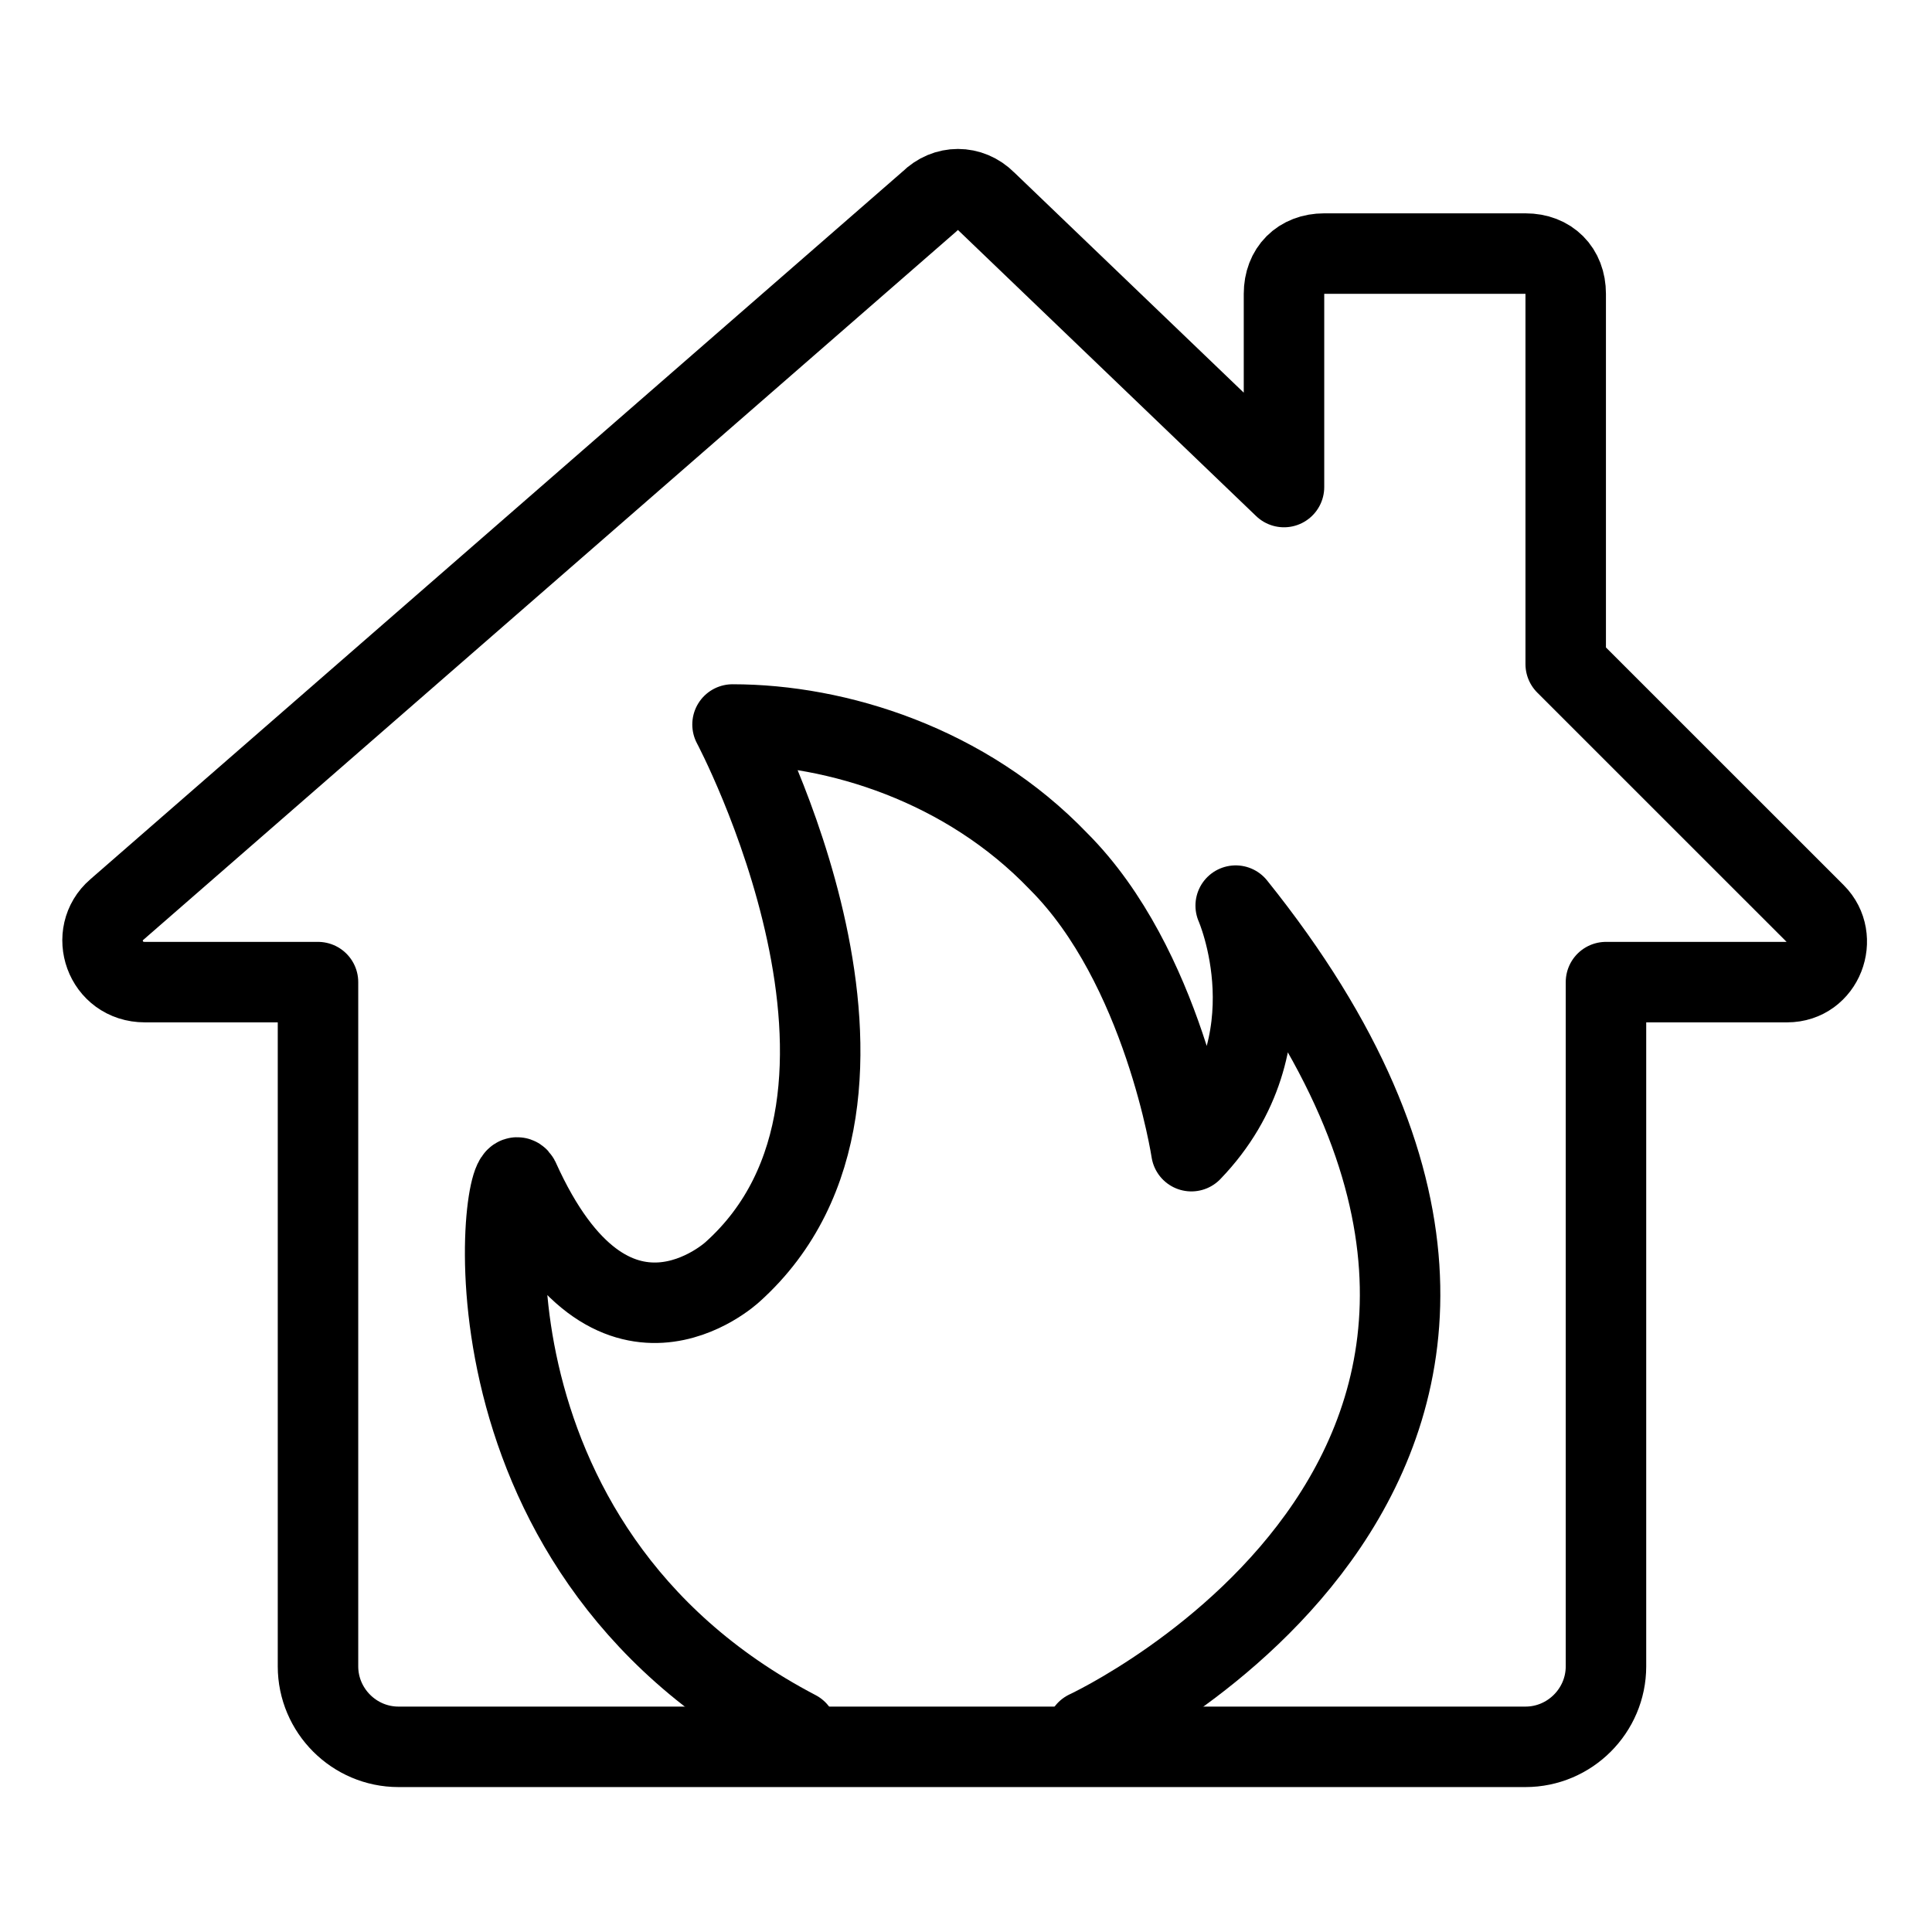
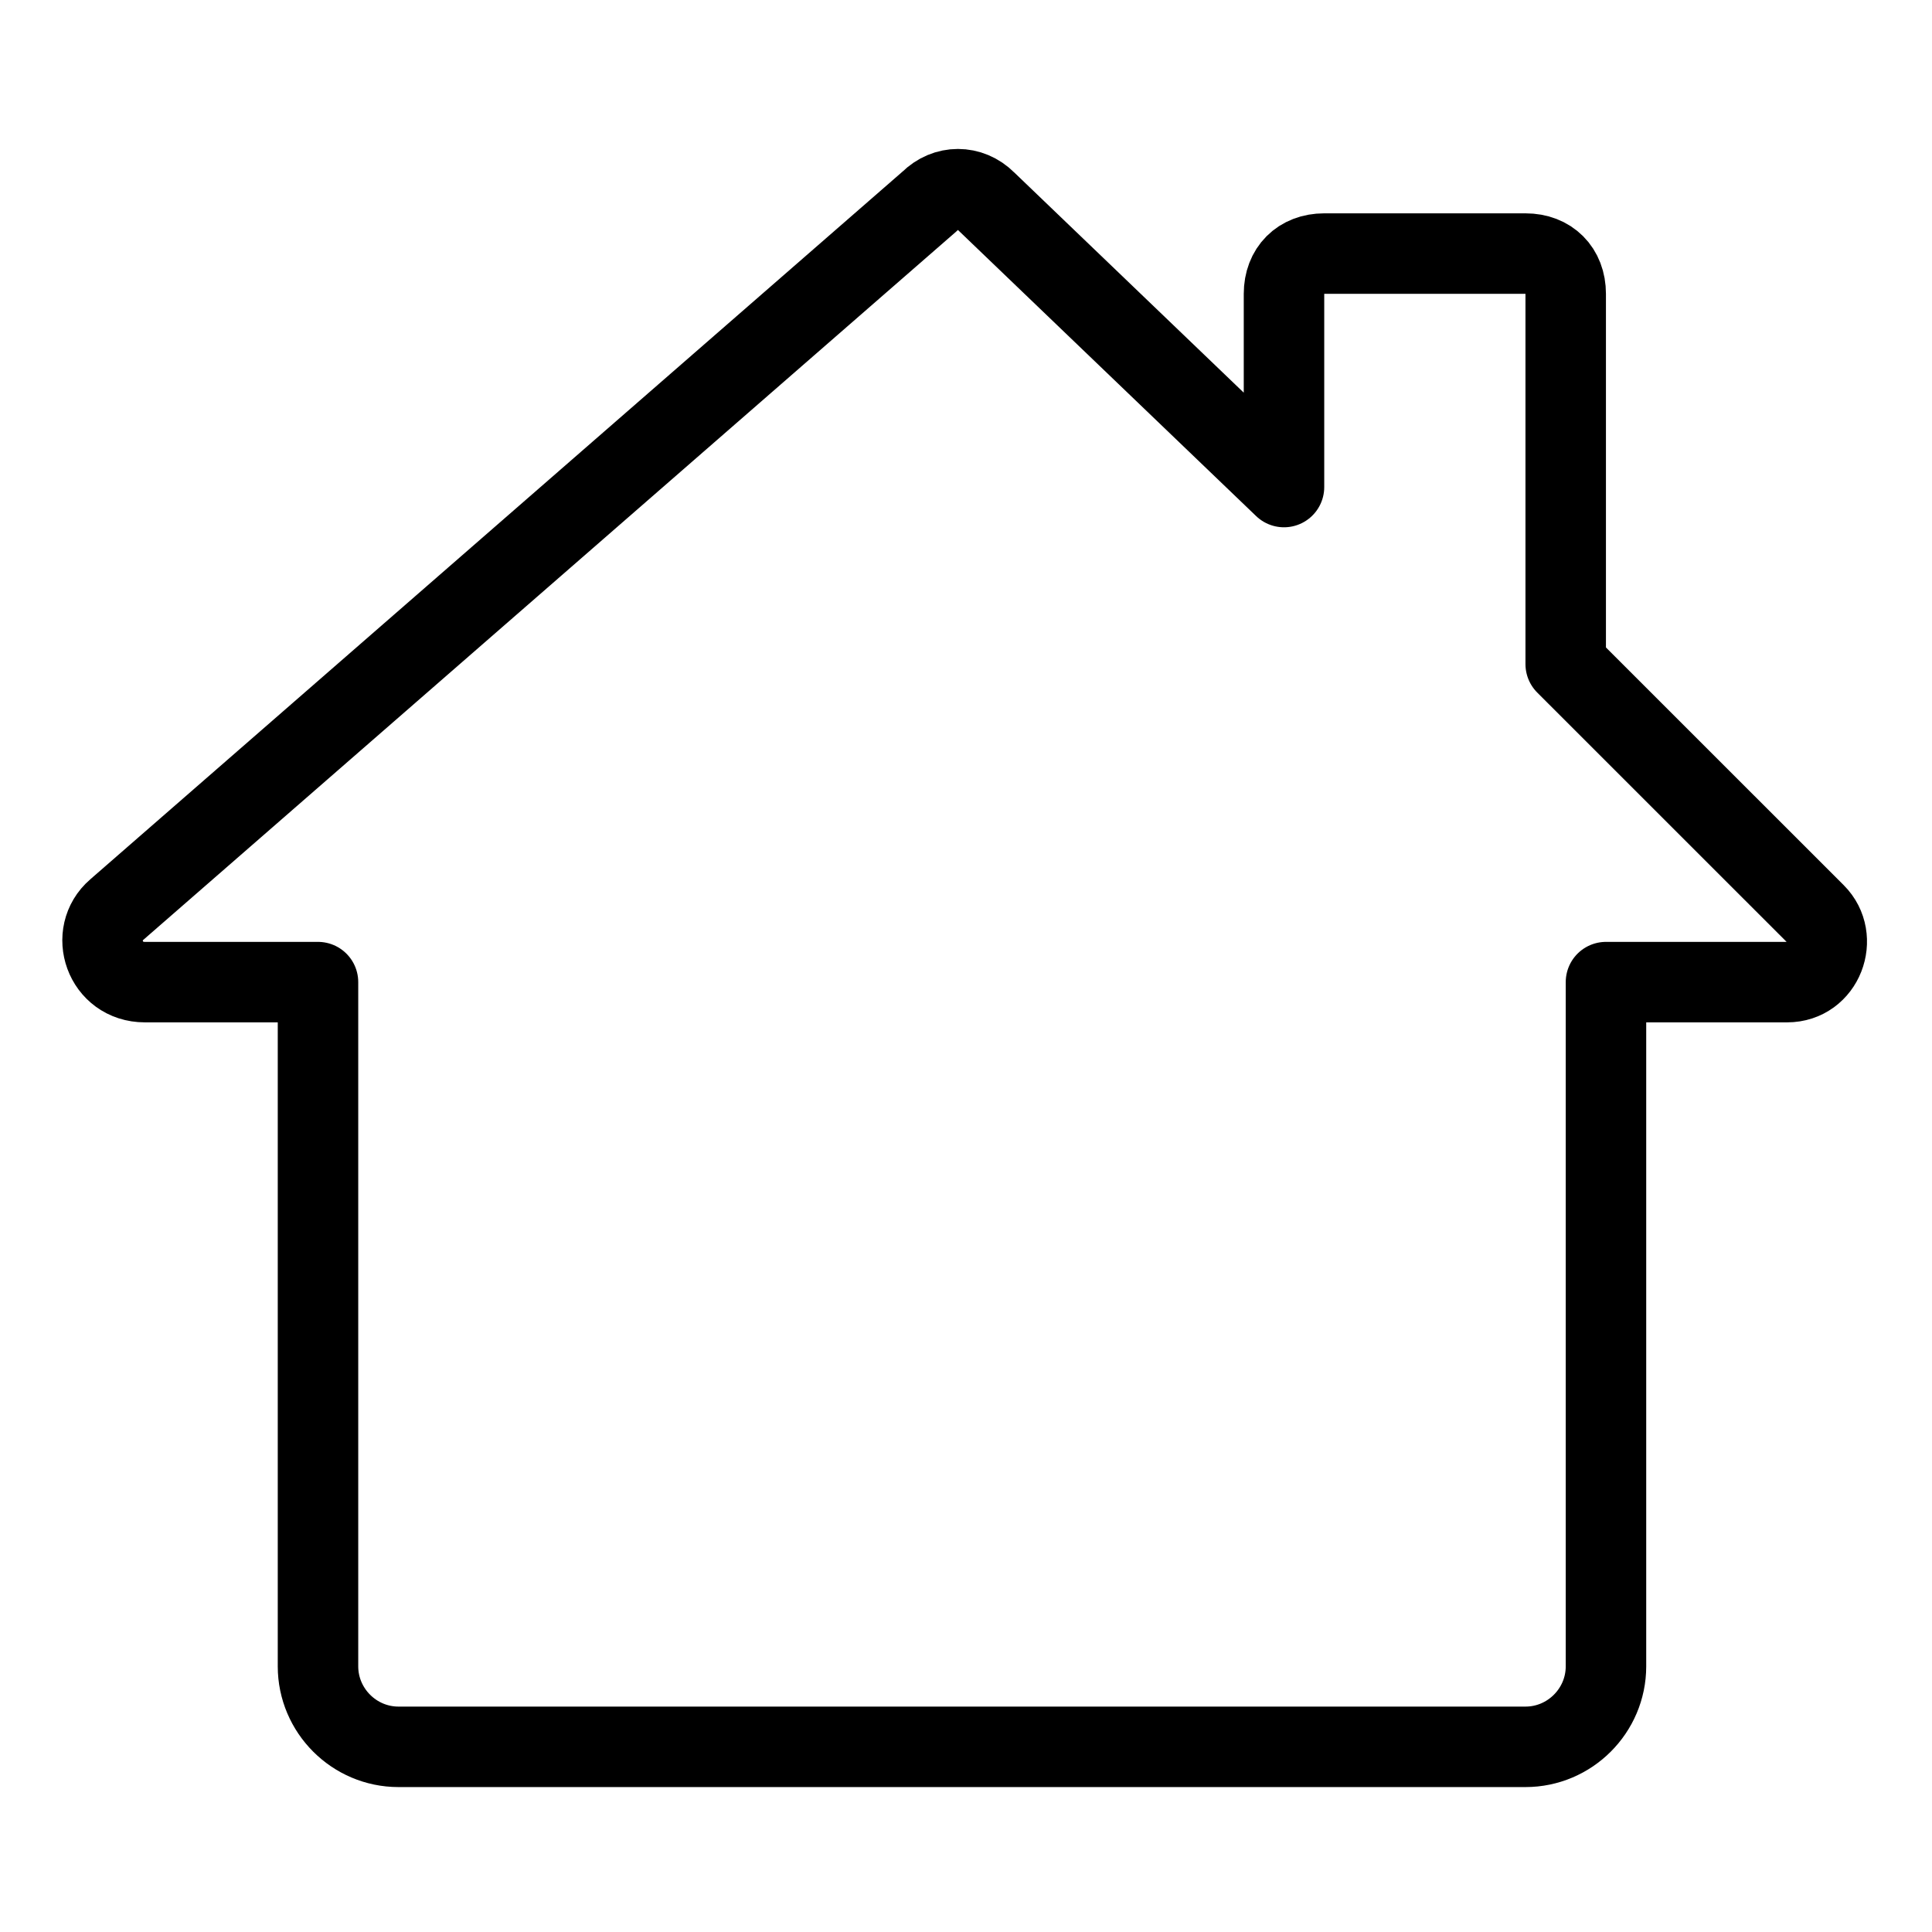
<svg xmlns="http://www.w3.org/2000/svg" width="32" height="32" viewBox="0 0 32 32" fill="none">
-   <path d="M18 28.667C18 28.667 27.8 24.133 20.467 15C20.467 15 21.467 17.267 19.733 19.067C19.733 19.067 19.267 16 17.533 14.267C16 12.667 13.867 12 12.133 12C12.133 12 15.4 18.133 12.133 21.067C12.133 21.067 10.133 22.933 8.6 19.533C8.333 19 7.333 25.6 13.2 28.667" stroke="black" stroke-width="1.333" stroke-miterlimit="10" stroke-linecap="round" stroke-linejoin="round" />
-   <path d="M25.933 11V4.867C25.933 4.467 25.667 4.2 25.267 4.2H21.933C21.533 4.2 21.267 4.467 21.267 4.867V8.067L16.333 3.333C16.067 3.067 15.667 3.067 15.4 3.333L1.933 15.067C1.467 15.467 1.733 16.267 2.4 16.267H5.267V27.6C5.267 28.333 5.867 28.933 6.6 28.933H25.267C26 28.933 26.6 28.333 26.6 27.6V16.267H29.6C30.2 16.267 30.467 15.533 30.067 15.133L25.933 11Z" stroke="black" stroke-width="1.333" stroke-miterlimit="10" stroke-linecap="round" stroke-linejoin="round" />
+   <path d="M25.933 11V4.867C25.933 4.467 25.667 4.2 25.267 4.2H21.933C21.533 4.2 21.267 4.467 21.267 4.867V8.067L16.333 3.333C16.067 3.067 15.667 3.067 15.4 3.333L1.933 15.067C1.467 15.467 1.733 16.267 2.4 16.267H5.267V27.6C5.267 28.333 5.867 28.933 6.6 28.933H25.267C26 28.933 26.6 28.333 26.6 27.6V16.267H29.6C30.2 16.267 30.467 15.533 30.067 15.133L25.933 11" stroke="black" stroke-width="1.333" stroke-miterlimit="10" stroke-linecap="round" stroke-linejoin="round" />
</svg>